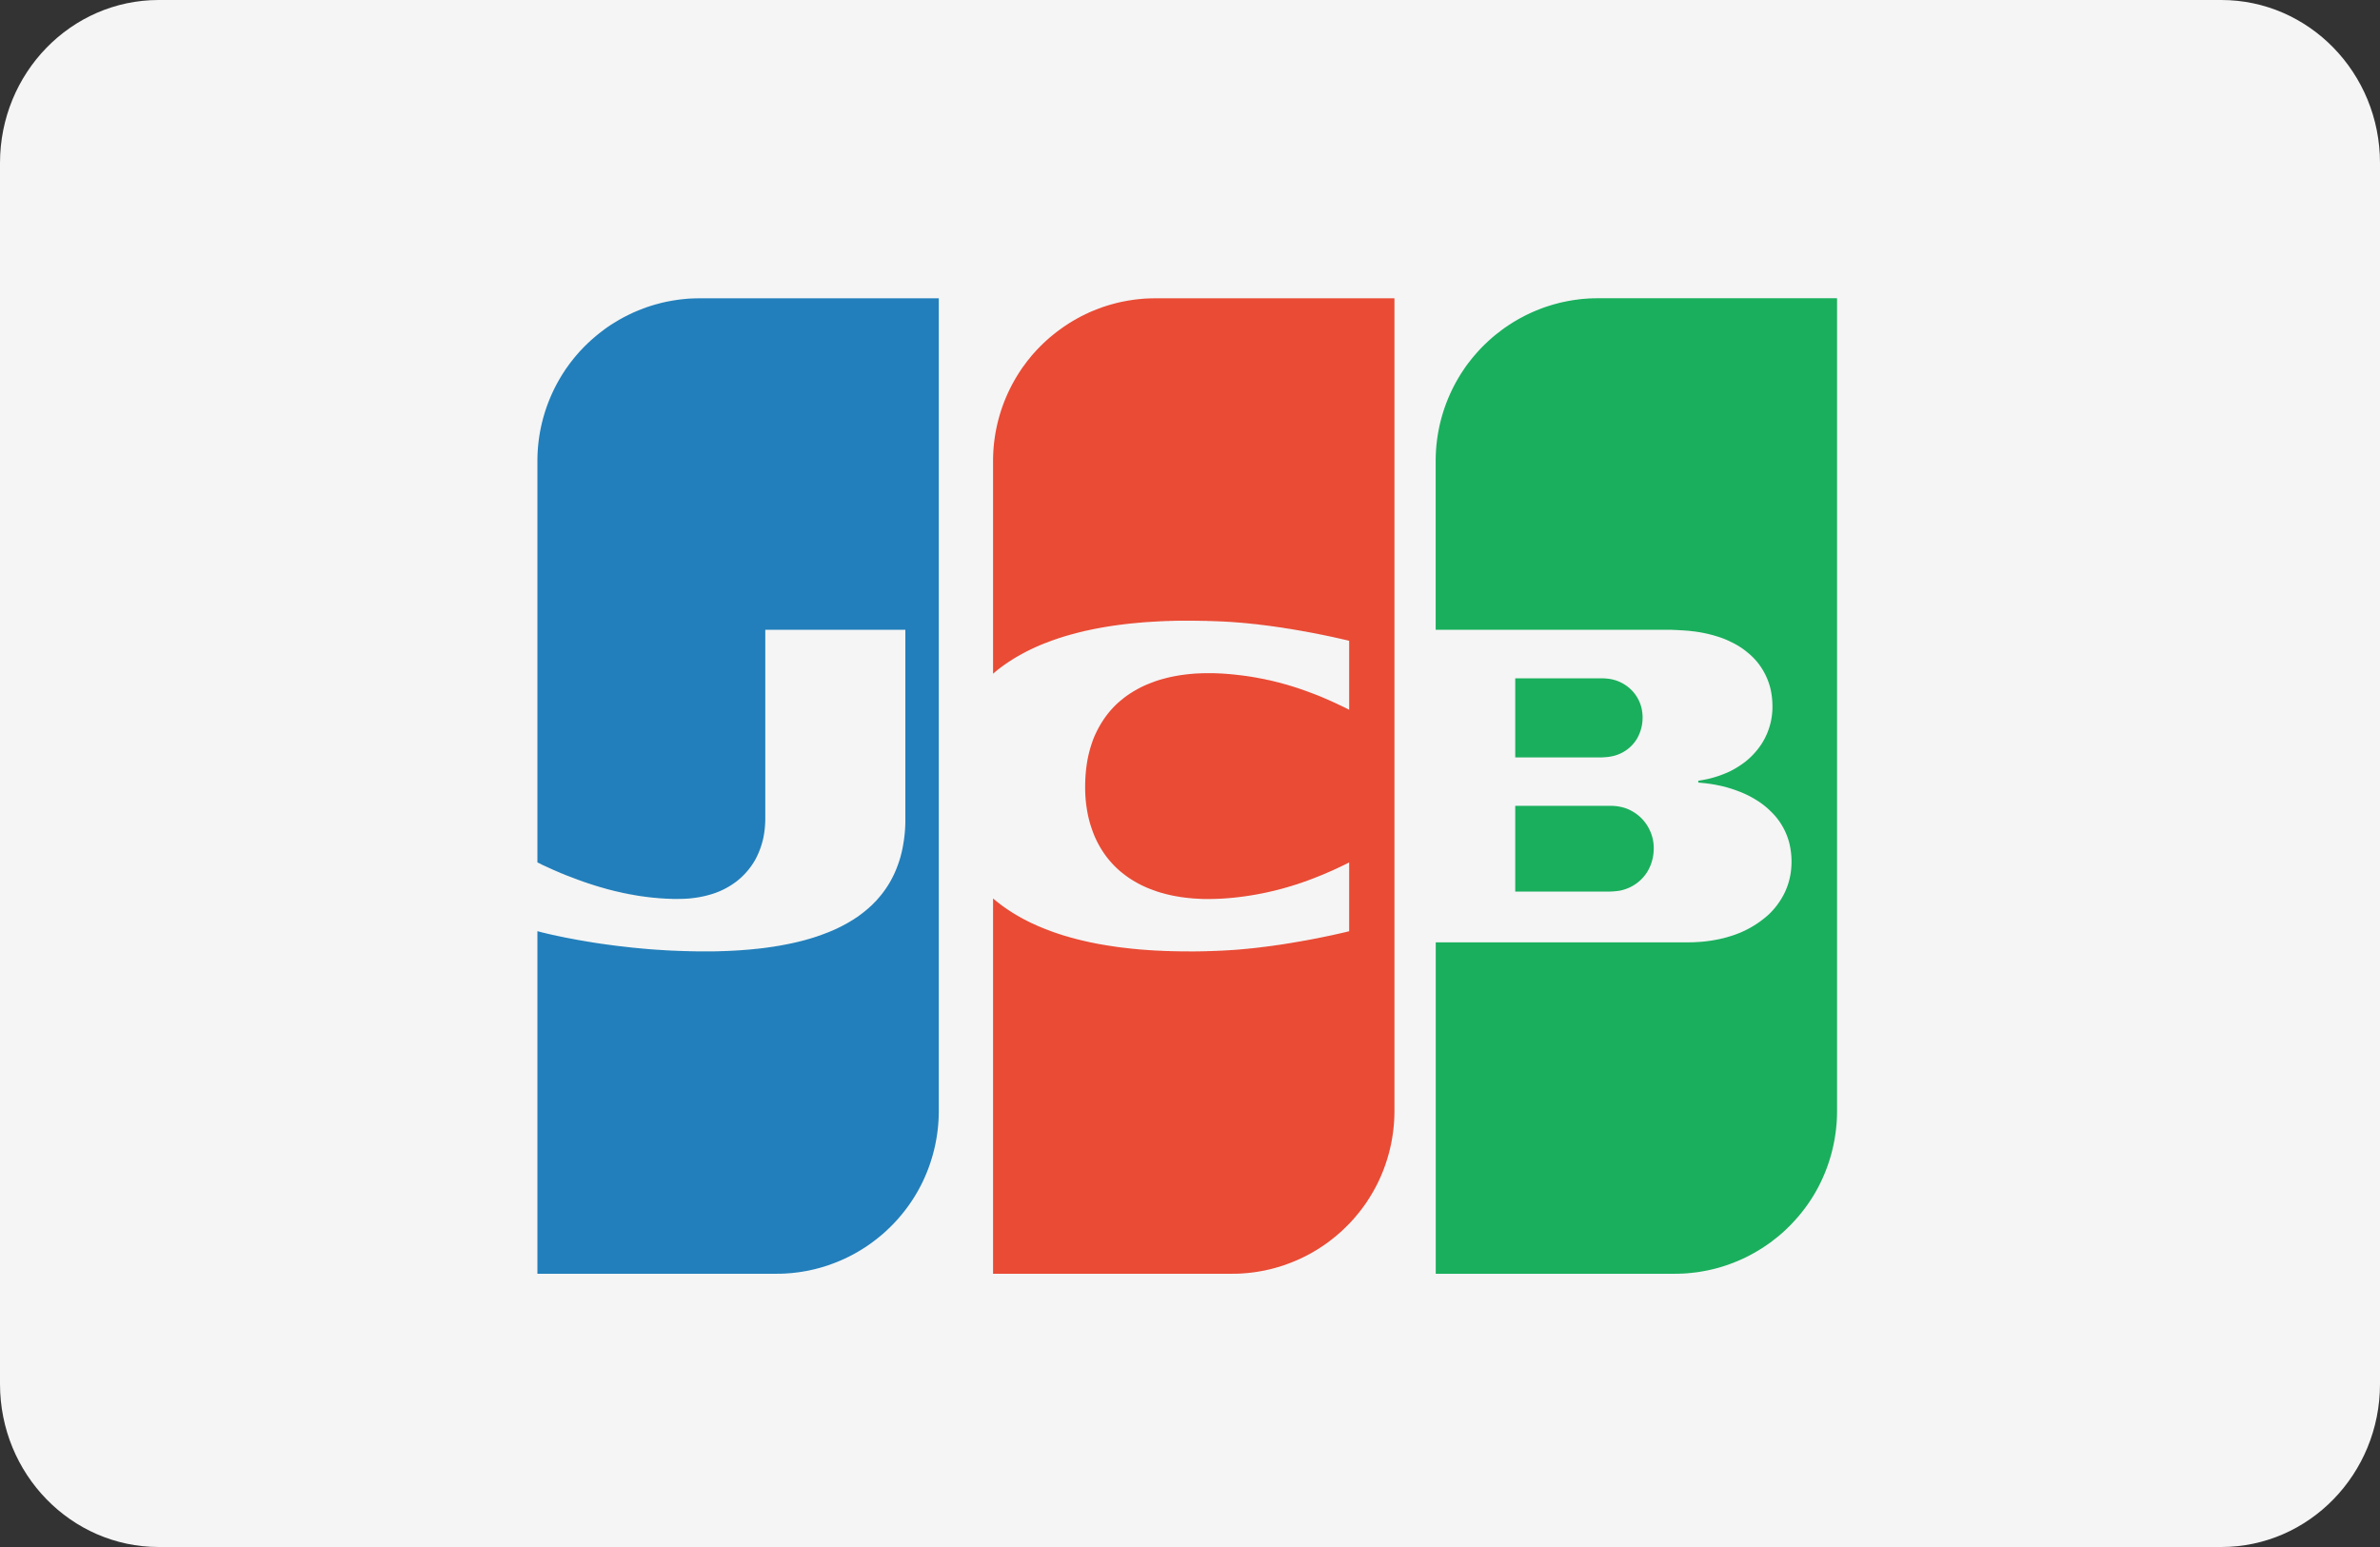
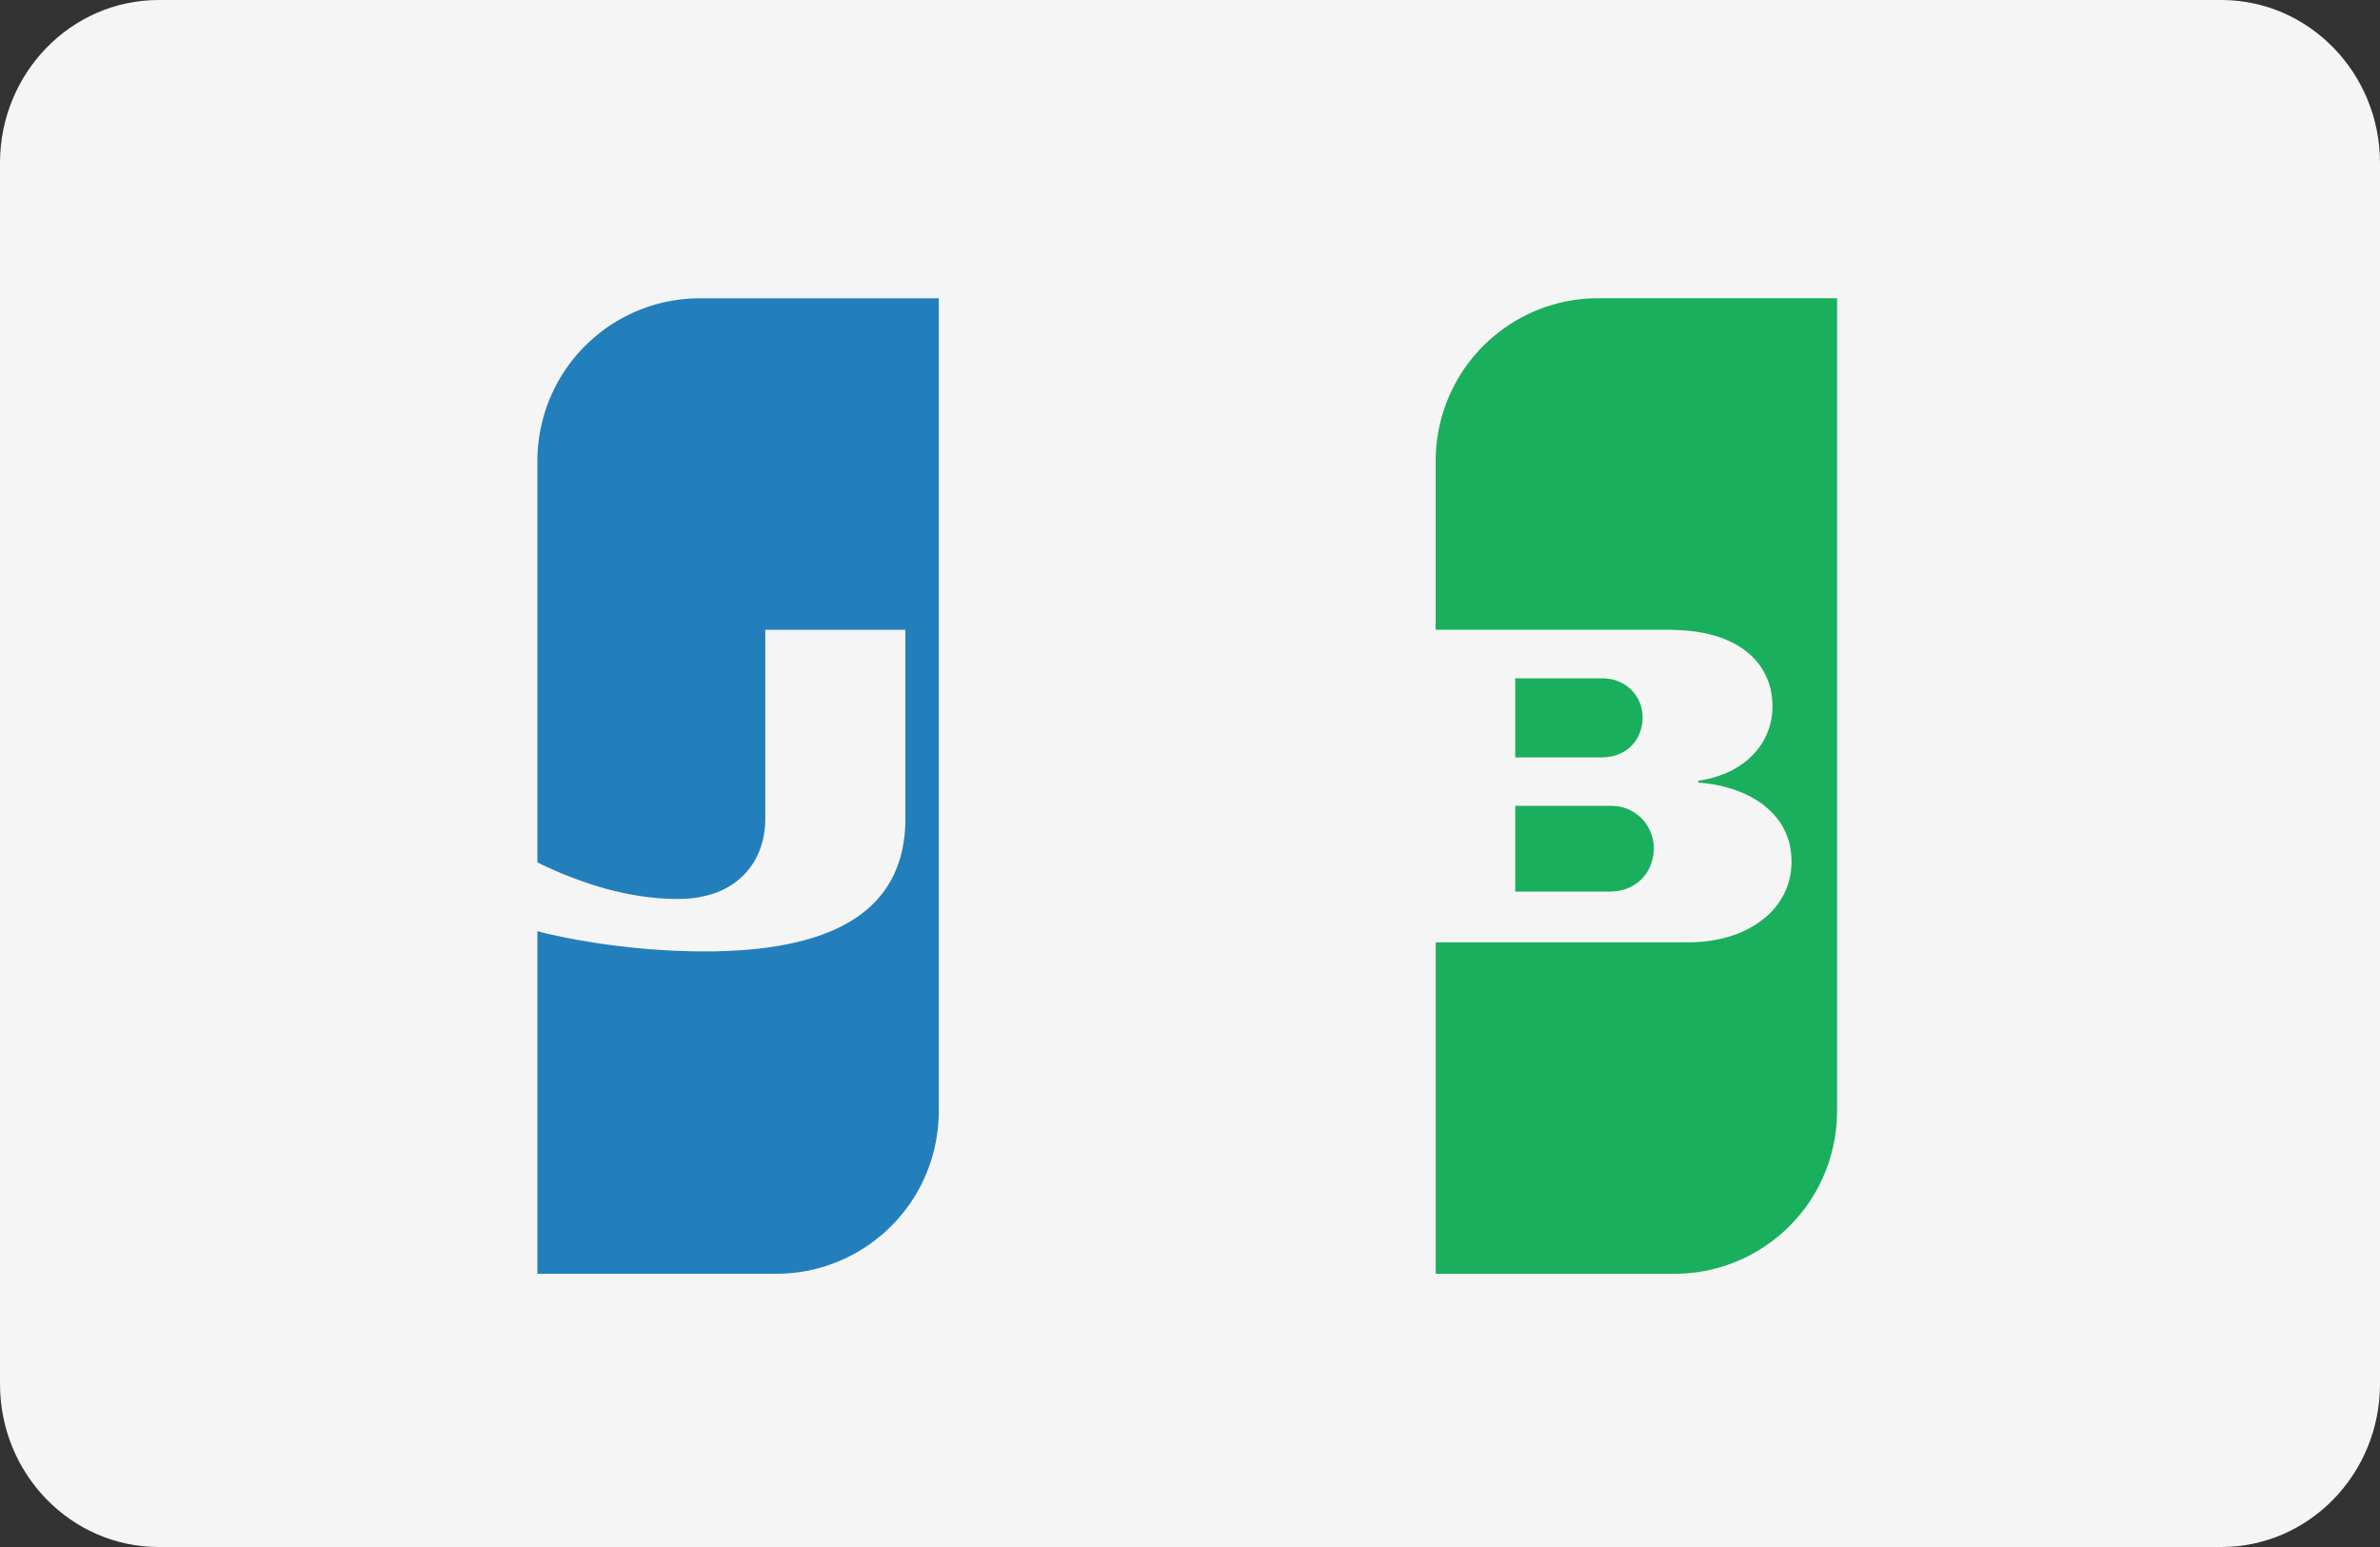
<svg xmlns="http://www.w3.org/2000/svg" width="40" height="26" viewBox="0 0 40 26">
  <rect x="0" y="0" width="40" height="26" fill="#333333" stroke="none" />
  <g fill="none" fill-rule="evenodd">
    <g fill-rule="nonzero">
      <path d="M37.333 0H2.667C1.194 0 0 1.228 0 2.74v20.52C0 24.775 1.197 26 2.667 26h34.666C38.806 26 40 24.772 40 23.26V2.74C40 1.225 38.803 0 37.333 0z" fill="#F5F5F5" />
      <path d="M25.466 13.543H27.063a.906.906 0 0 1 .132.01.752.752 0 0 1 .043.008l.01.002a.648.648 0 0 1 .185.072.698.698 0 0 1 .29.31.7.7 0 0 1 .071.318.762.762 0 0 1-.097.37.693.693 0 0 1-.396.316.689.689 0 0 1-.053.015l-.01.002a.336.336 0 0 1-.043.007 1.12 1.12 0 0 1-.132.011H25.466v-1.441zm2.125-1.632a.716.716 0 0 1-.079.505.639.639 0 0 1-.422.295.662.662 0 0 1-.027.005l-.006.001a.438.438 0 0 1-.046.006 1.464 1.464 0 0 1-.106.007H25.466V11.4h1.465a1.128 1.128 0 0 1 .126.011l.006.001a.663.663 0 0 1 .264.108.64.64 0 0 1 .264.391s-.007-.031 0 0zm3.273-6.898h.011v13.663a2.762 2.762 0 0 1-.327 1.297 2.705 2.705 0 0 1-.317.464l-.027.031a2.84 2.84 0 0 1-.079.087l-.026.028-.027.027-.026.025-.026.026a2.798 2.798 0 0 1-.132.117l-.027.021-.026.021-.027.02c-.008.008-.017.014-.026.021l-.026.02-.027.019-.026.018-.027.019-.026.017-.026.018-.027.016a2.535 2.535 0 0 1-.053.033l-.026.015-.026.016-.027.014-.026.015-.027.014-.026.014-.026.013-.027.013-.026.013-.027.012-.026.012-.026.011-.027.012-.026.01-.027.011-.026.01-.026.01-.027.01-.026.01-.027.009-.026.008-.026.009-.027.008-.026.008-.027.008-.026.007-.026.007-.027.007-.026.006-.026.006-.027.006-.026.006-.027.005-.026.005-.026.005-.027.004-.026.005-.027.004-.026.004c-.009 0-.018.002-.026.003l-.027.003-.026.003-.027.003-.026.002-.026.003c-.01 0-.018 0-.027.002l-.026.001-.027.002h-.026l-.026.002h-.053l-.027.001H24.13v-5.57H28.383l.026-.001h.027l.026-.001.027-.001.026-.002.026-.001.027-.002.026-.002.027-.002.026-.003c.009 0 .018-.002.026-.003l.027-.003.026-.004c.009 0 .018-.002.027-.004.008 0 .017-.002.026-.004l.026-.004.027-.005.026-.005.026-.005.027-.006.026-.006.027-.006a2.024 2.024 0 0 0 .105-.03l.027-.008a1.693 1.693 0 0 0 .079-.027l.026-.01.027-.01.026-.011a1.681 1.681 0 0 0 .475-.305 1.284 1.284 0 0 0 .264-.361 1.167 1.167 0 0 0 .106-.358 1.32 1.32 0 0 0-.027-.48 1.119 1.119 0 0 0-.316-.536 1.299 1.299 0 0 0-.238-.186 1.667 1.667 0 0 0-.264-.134l-.026-.01a1.997 1.997 0 0 0-.027-.01l-.026-.01a2.338 2.338 0 0 0-.106-.035l-.026-.008-.027-.008a2.03 2.03 0 0 0-.132-.031l-.026-.005-.026-.006-.027-.004a2.014 2.014 0 0 0-.026-.005l-.026-.004a2.072 2.072 0 0 0-.027-.004l-.026-.003-.027-.004-.026-.003-.026-.002-.027-.003-.026-.002-.025-.002v-.032l.025-.003.026-.005.027-.004.026-.005.026-.006.027-.005a1.868 1.868 0 0 0 .37-.127 1.558 1.558 0 0 0 .263-.164 1.277 1.277 0 0 0 .264-.285 1.149 1.149 0 0 0 .192-.65 1.339 1.339 0 0 0-.033-.291 1.13 1.13 0 0 0-.185-.4 1.073 1.073 0 0 0-.185-.197 1.279 1.279 0 0 0-.29-.188 1.468 1.468 0 0 0-.238-.095 1.862 1.862 0 0 0-.026-.008l-.027-.008a1.945 1.945 0 0 0-.052-.014l-.027-.007a1.939 1.939 0 0 0-.053-.012l-.026-.006-.026-.005-.027-.005-.026-.005-.027-.004-.026-.004-.026-.004-.027-.003-.026-.003-.027-.003-.026-.003-.026-.002-.027-.002-.026-.002-.027-.002h-.01l-.016-.001-.026-.002-.027-.001-.026-.002h-.027l-.026-.002-.026-.001h-.027l-.026-.001H24.129V7.745a2.742 2.742 0 0 1 .453-1.507l.026-.039.026-.038a2.886 2.886 0 0 1 .053-.071l.027-.034c.008-.012.017-.022.026-.033a2.464 2.464 0 0 1 .053-.063l.026-.03.027-.03a2.93 2.93 0 0 1 .052-.056l.027-.027.026-.026.027-.025.026-.025.026-.024.027-.024.026-.023a2.84 2.84 0 0 1 .08-.065l.026-.02.026-.02a2.855 2.855 0 0 1 .053-.04l.026-.019.027-.018.026-.018.027-.017.026-.017.026-.017.027-.016.026-.015.027-.016.026-.015.026-.014.027-.014.026-.014.027-.014.026-.013.026-.012.027-.013.026-.012.027-.012.026-.011.026-.011.027-.01.026-.011.026-.01.027-.01.026-.01c.01-.002.018-.006.027-.009l.026-.008.026-.009.027-.008.026-.008.027-.008.026-.007.026-.007.027-.007.026-.007.027-.006.026-.006.026-.005.027-.006.026-.005.027-.005.026-.004.026-.005.027-.004.026-.004c.01 0 .018-.002.027-.003l.026-.004.026-.003c.01 0 .018-.002.027-.003l.026-.002.027-.002.026-.002.026-.002.027-.002h.026l.027-.002h.052l.027-.001H30.864z" fill="#1AAF5D" />
      <path d="M9.089 14.521a8.904 8.904 0 0 1-.057-.027V7.746a2.742 2.742 0 0 1 .452-1.505 2.78 2.78 0 0 1 .026-.04l.027-.037.026-.037.026-.035.027-.034.026-.033a2.625 2.625 0 0 1 .053-.063l.026-.03.026-.03.027-.027a2.623 2.623 0 0 1 .052-.055l.027-.026.026-.026.027-.024.026-.025.026-.023.027-.023.026-.022a2.537 2.537 0 0 1 .132-.104l.026-.02a2.5 2.5 0 0 1 .105-.072c.01-.005.018-.011.027-.017l.026-.016.027-.016.026-.016.026-.016.027-.014.026-.015.026-.014.027-.014.026-.013.026-.013.027-.013.026-.012.026-.013.027-.011.026-.012.026-.01.027-.011.026-.01.026-.01c.01-.004.018-.008.027-.01l.026-.01.027-.01.026-.008.026-.009.027-.008.026-.008.026-.008.027-.007.026-.007.026-.007.027-.007.026-.006.026-.006.027-.006.026-.005.026-.005.027-.005.026-.005.027-.004.026-.004.026-.004.027-.004.026-.003.026-.003.027-.003.026-.002.026-.003.027-.002.026-.002.026-.001.027-.001.026-.001.026-.001h.027l.026-.001H15.778v13.663a2.758 2.758 0 0 1-.26 1.163 2.699 2.699 0 0 1-.369.58l-.026.03-.026.031-.027.03-.026.028-.026.028a2.786 2.786 0 0 1-.106.104l-.026.025-.026.023-.027.024-.026.022-.027.022-.026.021-.026.021-.027.02-.026.02-.026.02-.027.019-.026.018-.026.018-.027.018-.026.017-.026.016-.027.017-.026.015-.026.016-.027.015a2.382 2.382 0 0 1-.052.029l-.027.014-.026.013c-.009.005-.018.01-.027.013l-.026.014-.026.012-.027.012-.026.012-.026.011-.027.011-.026.011-.026.01c-.01.004-.018.008-.027.01-.008.004-.017.008-.026.01l-.026.01-.027.01-.026.009-.026.008-.027.009-.026.008-.026.007-.027.008-.026.007-.027.007-.026.007-.026.006-.027.006-.026.006-.026.006-.027.005-.026.005-.026.004-.027.005-.026.004-.026.004-.027.004c-.009 0-.017.002-.026.003l-.026.003-.027.003-.026.003-.027.002-.026.002-.026.002-.027.002-.026.001-.026.001-.027.001h-.052l-.025.001H9.032V15.65l.057.015.026.007.026.006.027.006.026.007.026.006.027.006.026.006.026.006.027.005.026.006.027.006.026.005.026.006.027.005.026.006.026.005.027.005.026.005.026.005.027.005.026.005.026.005.027.005.026.005.026.004.027.005.026.004.026.005.027.004.026.005.027.004.026.004.026.005.027.004.026.004.026.004.027.004.026.004.026.004.027.003.026.004.026.004.027.003.026.004.026.003.027.004.026.003.027.004.026.003.026.003.027.003.026.003.026.003.027.003.026.003.026.003.027.003.026.003.026.003.027.002.026.003.026.002.027.003.026.002.026.003.027.002.026.002.027.003.026.002.026.002.027.002.026.002.026.002.027.002.026.001.026.002.027.002.026.001.026.002.027.002.026.001.026.001.027.002.026.001.027.001.026.001.026.001.027.002h.026l.026.001.027.001.026.001h.026l.027.001.026.001h.026l.027.001h.026l.026.001H12.014l.026-.001h.026l.027-.001.026-.001.026-.001h.027l.026-.002h.026l.027-.002.026-.001.026-.001.027-.002.026-.001.027-.002.026-.001.026-.002.027-.002.026-.002.026-.002.027-.002.026-.002.026-.002.027-.003.026-.002.026-.003.027-.003.026-.002.026-.003.027-.003.026-.003.027-.003.026-.004.026-.003.027-.004.026-.004c.009 0 .017-.002.026-.004l.027-.003.026-.004.026-.005.027-.004.026-.004.026-.005.027-.005.026-.005.026-.005.027-.005.026-.005.026-.006.027-.005.026-.006.027-.006.026-.006.026-.006.027-.007.026-.006.026-.007.027-.007.026-.007.026-.008.027-.007.026-.008.026-.008.027-.008.026-.009.026-.008.027-.01.026-.008.027-.01.026-.01.026-.01.027-.01.026-.01.026-.01.027-.012.026-.01.026-.012.027-.012.026-.012.026-.013.027-.013.026-.013.026-.014.027-.014a2.494 2.494 0 0 0 .079-.045l.026-.016.027-.016.026-.017.026-.017.027-.018.026-.019.026-.019.027-.02a1.95 1.95 0 0 0 .079-.064l.026-.022.026-.024.027-.024a1.728 1.728 0 0 0 .052-.053l.027-.027.026-.03a1.702 1.702 0 0 0 .316-.516 1.874 1.874 0 0 0 .106-.374 2.358 2.358 0 0 0 .04-.461v-3.17H12.862v3.17a1.667 1.667 0 0 1-.032.324 1.41 1.41 0 0 1-.132.362 1.232 1.232 0 0 1-.316.37 1.335 1.335 0 0 1-.475.232l-.026.007a1.6 1.6 0 0 1-.158.033l-.027.004a1.963 1.963 0 0 1-.052.007l-.027.003-.026.003-.026.002a2.017 2.017 0 0 1-.053.003l-.026.001-.027.001h-.026l-.026.001h-.106l-.026-.002h-.027l-.026-.002h-.026l-.027-.002-.026-.002-.026-.001-.027-.002-.026-.002-.026-.003-.027-.002-.026-.002-.026-.003-.027-.003-.026-.003-.026-.003-.027-.003-.026-.004-.027-.004-.026-.003-.026-.004-.027-.004-.026-.005-.026-.004-.027-.005-.026-.005-.026-.004-.027-.005-.026-.006-.026-.005-.027-.005-.026-.006-.026-.006-.027-.006-.026-.006-.026-.006-.027-.006-.026-.007-.027-.007-.026-.006-.026-.007-.027-.007-.026-.008-.026-.007-.027-.008-.026-.007-.026-.008-.027-.008-.026-.008-.026-.008-.027-.009-.026-.008-.026-.009-.027-.008-.026-.01-.027-.008-.026-.01-.026-.009-.027-.01-.026-.009-.026-.01-.027-.01-.026-.01-.026-.01-.027-.01-.026-.01-.026-.01-.027-.01-.026-.011-.026-.011-.027-.01-.026-.012-.026-.011-.027-.011-.026-.012-.027-.011-.026-.012-.026-.012-.027-.012-.026-.012-.026-.012-.027-.012-.026-.012-.026-.013z" fill="#227FBB" />
-       <path d="M16.746 11.276a2.48 2.48 0 0 0-.056.047V7.746a2.742 2.742 0 0 1 .452-1.505l.026-.04.026-.037.027-.036a2.78 2.78 0 0 1 .026-.035l.026-.035.027-.032a2.657 2.657 0 0 1 .052-.064l.027-.03.026-.029a2.683 2.683 0 0 1 .053-.056l.026-.027.027-.026.026-.026.026-.024.027-.025.026-.023.026-.023.027-.022a3.177 3.177 0 0 1 .237-.178l.026-.017.027-.018.026-.016.026-.016.027-.016.026-.015.026-.015.027-.015.026-.014.026-.014.027-.013.026-.013.026-.013.027-.012.026-.013.026-.011.027-.012.026-.01.027-.011.026-.01c.009-.004.017-.008.026-.01.009-.004.018-.008.027-.01l.026-.01.026-.01.027-.008.026-.009.026-.008.027-.008.026-.008.026-.007.027-.007.026-.007.026-.007.027-.006.026-.006.027-.006.026-.005.026-.005.027-.005.026-.005.026-.004.027-.004.026-.004.026-.004.027-.003.026-.003.026-.003.027-.002.026-.003.026-.002.027-.002.026-.001.027-.001.026-.001.026-.001h.027l.026-.001H23.436v13.663a2.755 2.755 0 0 1-.286 1.217 2.776 2.776 0 0 1-.158.275l-.026.04a2.86 2.86 0 0 1-.132.178l-.027.032-.026.032-.026.03-.027.03-.026.028-.026.028-.027.027a2.722 2.722 0 0 1-.079.077l-.026.025-.026.023-.027.023-.026.023-.027.022-.026.021-.026.021-.027.02-.026.02-.026.02-.027.019-.026.018-.026.018-.027.017-.026.018-.026.016-.027.017-.026.015-.026.016-.027.015-.026.015-.027.014-.026.014-.026.013c-.009.005-.018.01-.027.013-.008.005-.017.01-.026.013l-.026.013-.027.012-.026.012-.026.011-.027.011-.026.011-.026.01c-.01.004-.018.008-.027.01-.009.004-.017.008-.026.01l-.026.01-.027.01-.026.009-.027.008-.026.009-.026.008-.027.007-.026.008-.026.007-.027.007-.026.007-.026.006-.027.006-.026.006-.026.006-.027.005-.026.005-.026.004-.027.005-.026.004-.027.004-.026.004c-.009 0-.017.002-.026.003l-.027.003-.026.003-.026.003-.027.002-.026.002-.026.002-.027.002-.026.001-.026.001-.027.001h-.052l-.025.001H16.69V15.1a2.537 2.537 0 0 0 .109.088l.026.02.027.02a2.705 2.705 0 0 0 .052.037l.027.018.026.018.027.017.026.017.026.016.027.016.026.016.026.015.027.015.026.015.026.014.027.014.026.013.026.014.027.013.026.013.026.012.027.012.026.012.026.012.027.012.026.01.027.012.026.01.026.011.027.01.026.01.026.01.027.01.026.01.026.009.027.009.026.009.026.009.027.008.026.009.026.008.027.008.026.007.027.008.026.008.026.007.027.007.026.007.026.007.027.007.026.006.026.007.027.006.026.006.026.006.027.006.026.006.026.006.027.005.026.005.027.006.026.005.026.005.027.005.026.004.026.005.027.004.026.005.026.004.027.004.026.004.026.004.027.004.026.004.026.004.027.003.026.004.027.003.026.003.026.003.027.003.026.003.026.003.027.003.026.003.026.002.027.003.026.002.026.003.027.002.026.002.026.002.027.002.026.002.027.002.026.002.026.001.027.002.026.002.026.001.027.001.026.002h.026l.027.002.026.001.026.001.027.001h.026l.026.002h.027l.026.001h.026l.027.001h.026l.027.001h.131l.027.001h.105l.026-.001h.053l.026-.001h.027l.026-.001h.027l.026-.002h.026l.027-.001.026-.001.026-.001h.027l.026-.002.026-.001.027-.001h.013l.013-.001.026-.002.027-.001.026-.002.026-.001.027-.002.026-.002.027-.001.026-.002.026-.002.027-.002.026-.002.026-.003.027-.002.026-.002.026-.003.027-.002.026-.003.026-.003.027-.002.026-.003.026-.003.027-.003.026-.003.027-.003.026-.004.026-.003.027-.003.026-.003.026-.004.027-.003.026-.004.026-.003.027-.004.026-.004.026-.004.027-.003.026-.004.026-.004.027-.004.026-.004.027-.005.026-.004.026-.004.027-.004.026-.005.026-.004.027-.005.026-.004.026-.005.027-.004.026-.005.026-.005.027-.004.026-.005.026-.005.027-.005.026-.005.027-.005.026-.005.026-.005.027-.005.026-.006.026-.005.027-.005.026-.006.026-.005.027-.006.026-.005.026-.006.027-.005.026-.006.026-.006.027-.006.026-.006.027-.006.026-.006.026-.006.027-.006.026-.006.026-.007.026-.006v-1.156l-.026.013-.026.013-.026.013-.027.013-.026.012-.026.013-.027.012-.026.013-.027.012-.026.012-.026.012-.027.011-.026.012-.026.011-.027.012-.026.011-.026.011-.027.011-.026.01-.026.011-.027.01-.026.011-.026.01-.027.01-.026.01-.027.01-.026.01-.026.01-.027.008-.026.01-.026.009-.027.008-.026.01-.026.008-.027.008-.026.008-.026.009-.027.007-.026.008-.026.008-.027.007-.026.008-.027.007-.026.007-.026.007-.027.007-.026.006-.026.007-.027.006-.026.006-.026.006-.027.006-.026.006-.026.005-.027.006-.026.005-.026.005-.027.005-.026.005-.027.005-.026.004-.026.005-.027.004-.026.004-.026.004-.027.004-.026.004-.026.003-.027.004-.026.003-.026.003-.027.003-.026.003-.026.003-.027.002-.026.003-.027.002-.026.002-.016.001-.01.001-.027.002-.026.001-.026.002-.027.001-.026.001-.026.001-.027.001h-.026l-.026.001h-.132l-.027-.001-.026-.001-.026-.002-.027-.001-.026-.002-.026-.001-.027-.002-.026-.003-.026-.002-.027-.003-.026-.003-.026-.003-.027-.004-.026-.003-.026-.004-.027-.005-.026-.004-.027-.005-.026-.005-.026-.005-.027-.006-.026-.006-.026-.006-.027-.007-.026-.007-.026-.007a1.94 1.94 0 0 1-.027-.007l-.026-.008a2.316 2.316 0 0 1-.053-.017l-.026-.01c-.009-.002-.018-.006-.026-.009l-.027-.01-.026-.01-.026-.01-.027-.011-.026-.012-.027-.012-.026-.012a1.968 1.968 0 0 1-.053-.027l-.026-.014-.026-.015-.027-.015a1.955 1.955 0 0 1-.052-.032l-.027-.017-.026-.018a1.627 1.627 0 0 1-.026-.019c-.01-.006-.018-.013-.027-.02a1.623 1.623 0 0 1-.052-.04l-.027-.022a1.569 1.569 0 0 1-.342-.412 1.609 1.609 0 0 1-.132-.289 1.885 1.885 0 0 1-.08-.301 2.266 2.266 0 0 1-.036-.43 2.565 2.565 0 0 1 .037-.43 2.078 2.078 0 0 1 .105-.373 1.769 1.769 0 0 1 .211-.377 1.59 1.59 0 0 1 .21-.23c.01-.007.018-.015.027-.023l.027-.021a1.763 1.763 0 0 1 .052-.042l.027-.02.026-.018.026-.018.027-.017a1.617 1.617 0 0 1 .052-.032l.027-.015.026-.015.026-.014a1.987 1.987 0 0 1 .053-.027l.026-.012.027-.012.026-.012.027-.01.026-.011.026-.01.027-.01.026-.01.026-.009a2.325 2.325 0 0 1 .08-.025l.026-.007.026-.007.026-.007.027-.007.026-.006.026-.006.027-.006.026-.005.026-.005.027-.005.026-.004.027-.005.026-.004.026-.003.027-.004.026-.003.026-.003.027-.003.026-.003c.009 0 .018 0 .026-.002l.027-.002.026-.002.026-.001.027-.002h.026l.026-.002h.027l.026-.001h.158l.027.002h.026l.026.002.027.001.026.001.026.002.027.002h.01l.016.002.026.002.027.002.026.003.027.002.026.003.026.003.027.003.026.003.026.003.027.003.026.004.026.003.027.004.026.004.026.004.027.004.026.005.026.004.027.005.026.005.027.005.026.005.026.005.027.005.026.006.026.006.027.005.026.006.026.006.027.007.026.006.026.007.027.006.026.007.026.007.027.008.026.007.027.007.026.008.026.008.027.008.026.008.026.008.027.009.026.008.026.009.027.009.026.009.026.009.027.01.026.009.026.01.027.01.026.01.027.01.026.01.026.01.027.01.026.011.026.01.027.012.026.011.026.011.027.012.026.011.026.012.027.012.026.012.026.012.027.012.026.013.027.012.026.013.026.012.027.013.026.013.026.013.026.014V10.77l-.026-.007-.026-.006-.026-.006-.027-.006-.026-.006-.026-.006-.027-.006-.026-.006-.027-.006-.026-.006-.026-.006-.027-.005-.026-.006-.026-.005-.027-.006-.026-.005-.026-.006-.027-.005-.026-.005-.026-.006-.027-.005-.026-.005-.026-.005-.027-.005-.026-.005-.027-.005-.026-.005-.026-.005-.027-.004-.026-.005-.026-.005-.027-.004-.026-.005-.026-.004-.027-.005-.026-.004-.026-.005-.027-.004-.026-.004-.026-.004-.027-.004-.026-.005-.027-.004-.026-.004-.026-.003-.027-.004-.026-.004-.026-.004-.027-.003-.026-.004-.026-.004-.027-.003-.026-.003-.026-.004-.027-.003-.026-.003-.026-.003-.027-.004-.026-.003-.027-.003-.026-.002-.026-.003-.027-.003-.026-.003-.026-.002-.027-.003-.026-.002-.026-.003-.027-.002-.026-.002-.026-.002-.027-.002-.026-.002-.026-.002-.027-.002-.026-.002-.027-.001-.026-.002-.026-.001-.027-.002-.026-.001h-.013l-.013-.001-.027-.001-.026-.001-.026-.002h-.027l-.026-.001-.026-.001-.027-.001h-.026l-.026-.002h-.053l-.027-.001h-.026l-.026-.001h-.053l-.026-.001h-.264l-.026.001h-.027l-.026.001-.026.001h-.027l-.026.002h-.026l-.027.001-.026.001-.026.002h-.027l-.026.002-.026.001-.027.002-.026.001-.026.002-.027.001-.026.002-.026.002-.027.001-.026.002-.027.002-.026.002-.026.003-.027.002-.026.002-.026.003-.027.002-.026.003-.026.002-.027.003-.026.003-.026.003-.027.003-.026.003-.026.004-.027.003-.026.003-.027.004-.026.004-.026.003-.027.004-.026.004-.026.004-.027.004-.026.005-.026.004-.027.005-.026.004-.026.005-.027.005-.026.005-.026.005-.027.005-.026.006-.027.005-.026.006-.026.006-.027.005-.026.006-.026.007-.027.006-.026.006-.026.007-.027.007-.026.007-.026.007-.027.007-.026.007-.026.008-.027.007-.026.008-.027.008-.026.008-.026.009-.027.008-.026.009-.026.009-.027.009-.026.01c-.009.002-.018.006-.026.009l-.027.01-.026.01-.026.01-.027.01-.026.01-.026.011-.027.011-.026.011-.027.012-.026.011-.026.012-.027.013-.026.012-.026.013-.027.013-.026.013-.026.014-.027.014-.026.014-.026.015a2.76 2.76 0 0 0-.027.015l-.026.015a3.1 3.1 0 0 0-.053.032l-.026.016a3.034 3.034 0 0 0-.026.017l-.027.017-.026.018-.027.018a3.106 3.106 0 0 0-.052.037l-.027.02a2.775 2.775 0 0 0-.079.061z" fill="#E94B35" />
    </g>
    <path d="M0 0h40v26H0z" />
  </g>
</svg>